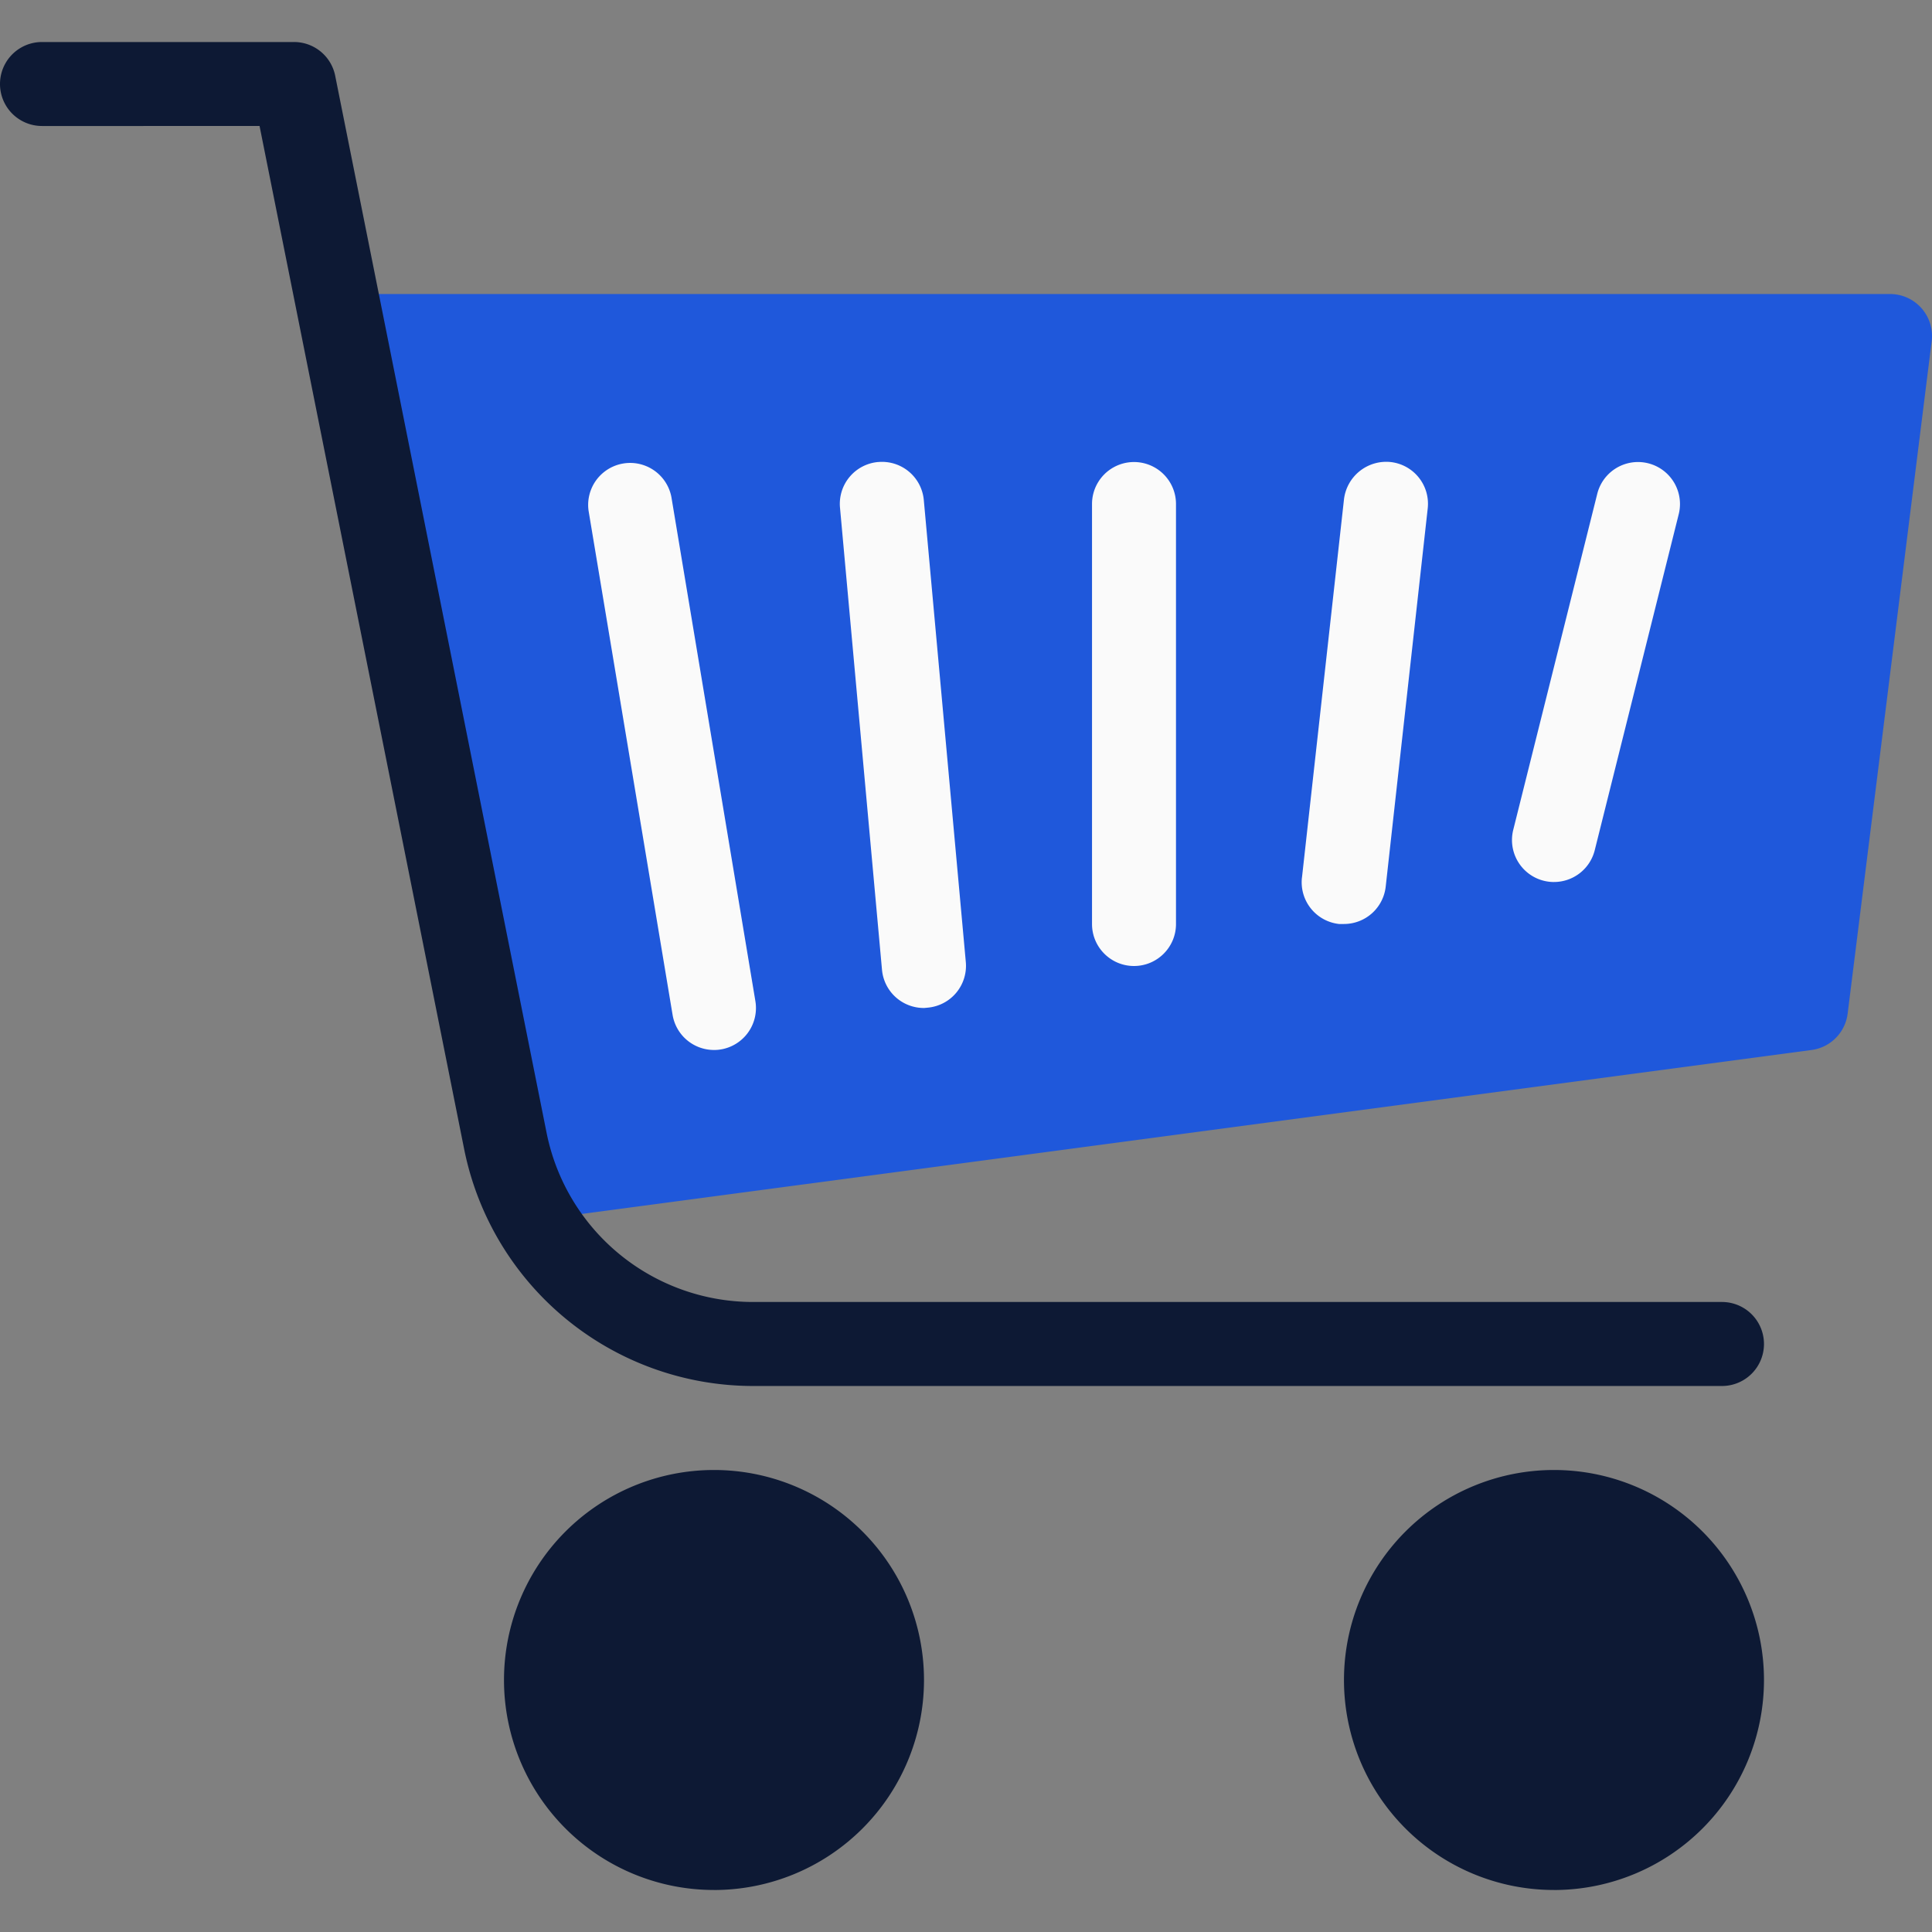
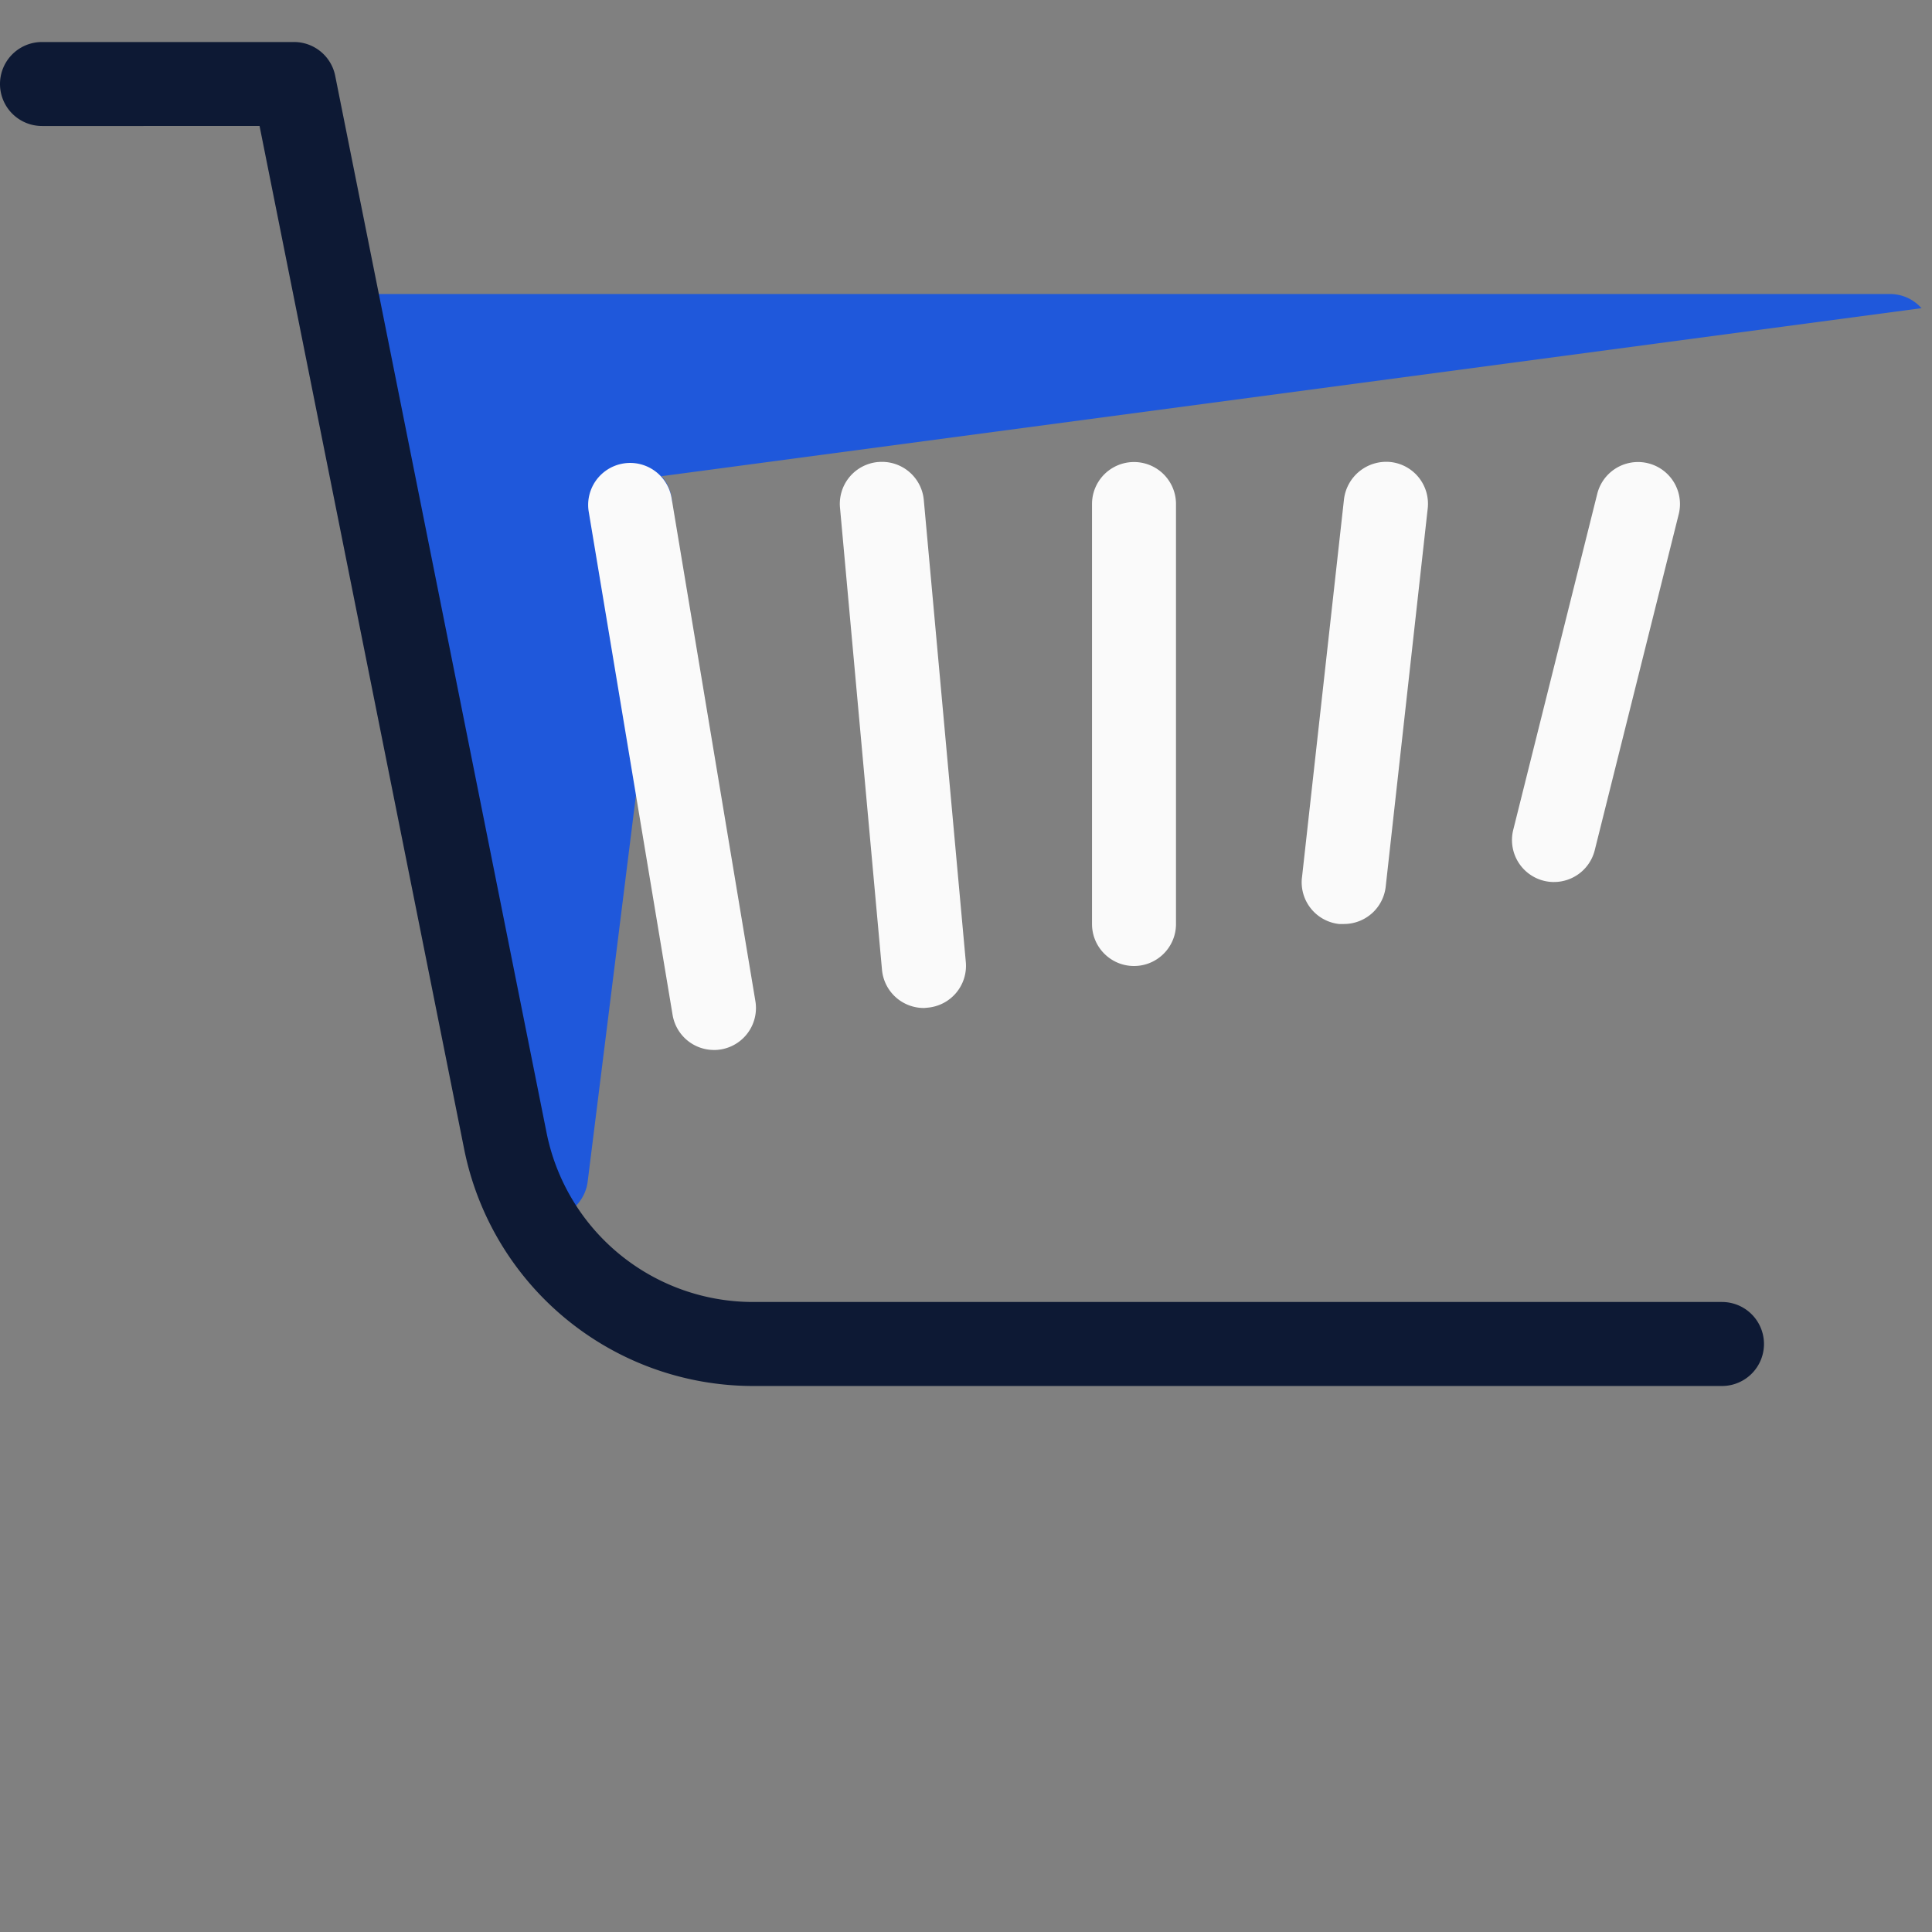
<svg xmlns="http://www.w3.org/2000/svg" width="75" height="75" fill="none">
  <rect width="100%" height="100%" fill="#808080" stroke="none" />
  <g clip-path="url(#clip0)">
-     <path d="M60.325 73.37a8.152 8.152 0 100-16.305 8.152 8.152 0 000 16.304zm-32.608 0a8.152 8.152 0 100-16.305 8.152 8.152 0 000 16.304z" fill="#0D1934" />
-     <path d="M74.592 11.964a1.63 1.63 0 00-1.223-.55H14.674a1.63 1.63 0 00-1.598 1.956l6.522 32.608a1.63 1.63 0 001.598 1.304c.072.005.143.005.215 0l48.912-6.521a1.63 1.63 0 001.403-1.416l3.26-26.086a1.63 1.63 0 00-.394-1.295z" fill="#1F58DB" />
+     <path d="M74.592 11.964a1.63 1.63 0 00-1.223-.55H14.674a1.63 1.63 0 00-1.598 1.956l6.522 32.608a1.63 1.63 0 001.598 1.304c.072.005.143.005.215 0a1.63 1.63 0 001.403-1.416l3.26-26.086a1.63 1.63 0 00-.394-1.295z" fill="#1F58DB" />
    <path d="M27.717 40.76a1.63 1.63 0 01-1.607-1.362l-3.261-19.565a1.63 1.63 0 013.215-.535l3.26 19.565a1.63 1.63 0 01-1.607 1.898zm8.153-1.63a1.63 1.63 0 01-1.631-1.483l-1.63-17.935a1.63 1.63 0 011.47-1.776h.013a1.63 1.63 0 011.77 1.476l1.631 17.935a1.63 1.63 0 01-1.477 1.77l-.147.014zm8.152-1.63c-.9 0-1.63-.73-1.63-1.63V19.566a1.63 1.63 0 013.26 0V35.87c0 .9-.73 1.63-1.63 1.63zm8.151-1.63h-.183a1.63 1.63 0 01-1.45-1.793l.003-.017 1.63-14.674a1.653 1.653 0 011.81-1.45 1.63 1.63 0 011.441 1.8l-1.63 14.673a1.63 1.63 0 01-1.62 1.46zm8.153-1.63a1.63 1.63 0 01-1.582-2.026l3.261-13.043a1.63 1.63 0 113.163.79l-3.26 13.043a1.63 1.63 0 01-1.582 1.235z" fill="#FAFAFA" />
    <path d="M66.847 53.804H29.214a11.445 11.445 0 01-11.191-9.173l-7.947-39.74H1.63a1.63 1.63 0 010-3.26h9.783a1.63 1.63 0 011.598 1.304l8.21 41.054a8.175 8.175 0 007.993 6.554h37.633a1.63 1.63 0 010 3.261z" fill="#0D1934" />
  </g>
  <defs>
    <clipPath id="clip0">
      <path fill="#fff" d="M0 0h75v75H0z" />
    </clipPath>
  </defs>
</svg>